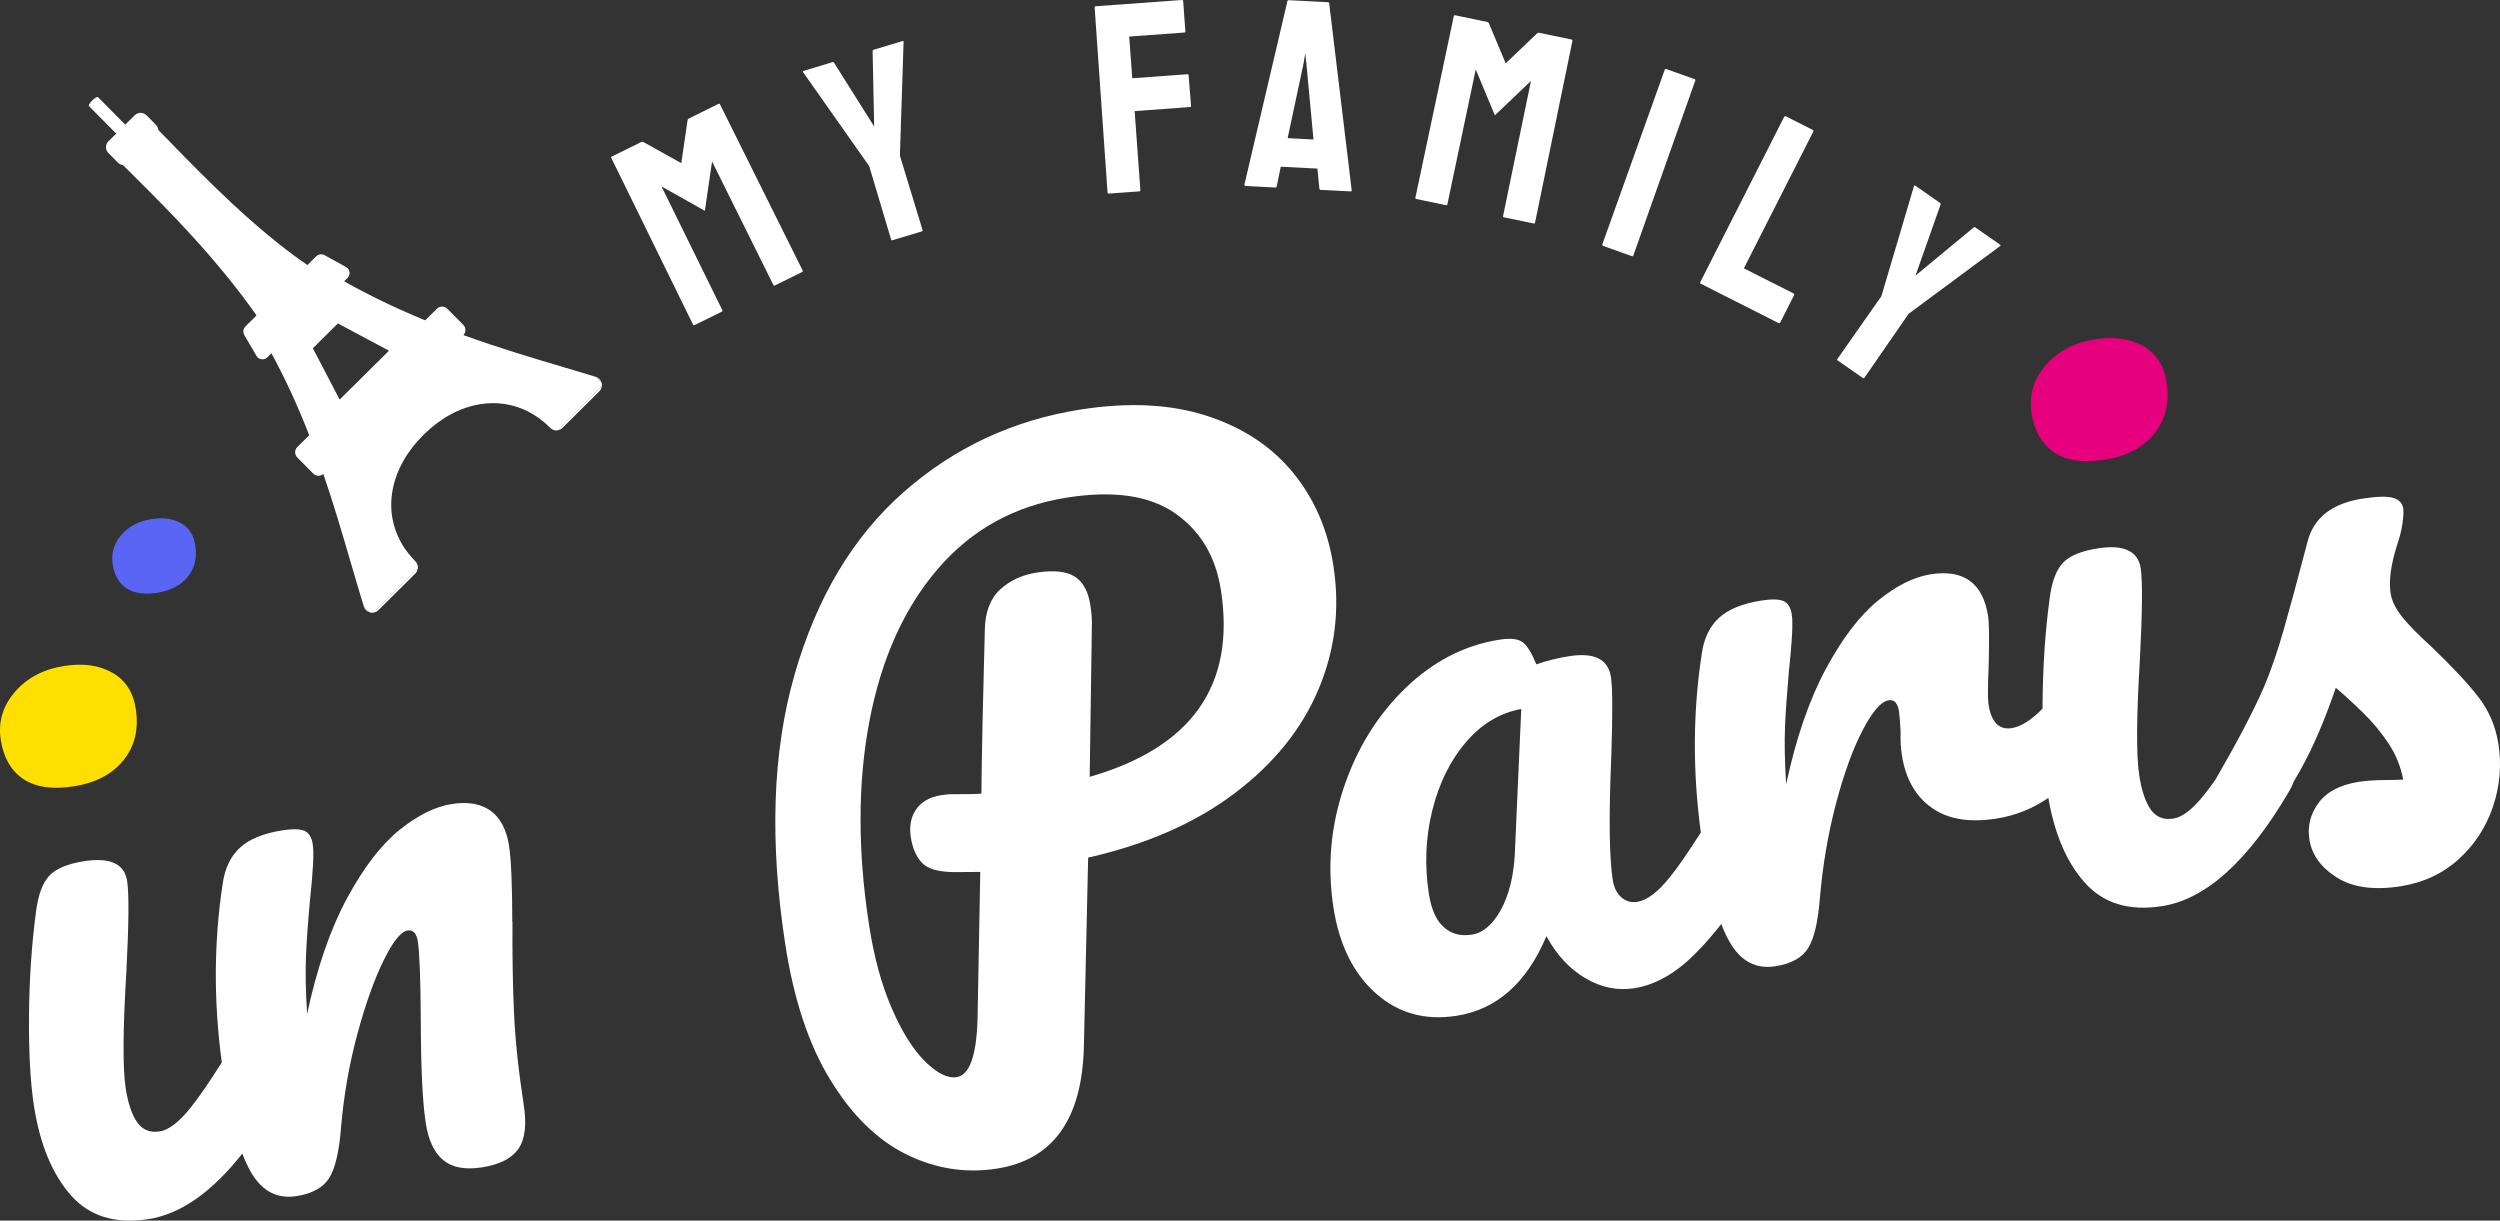
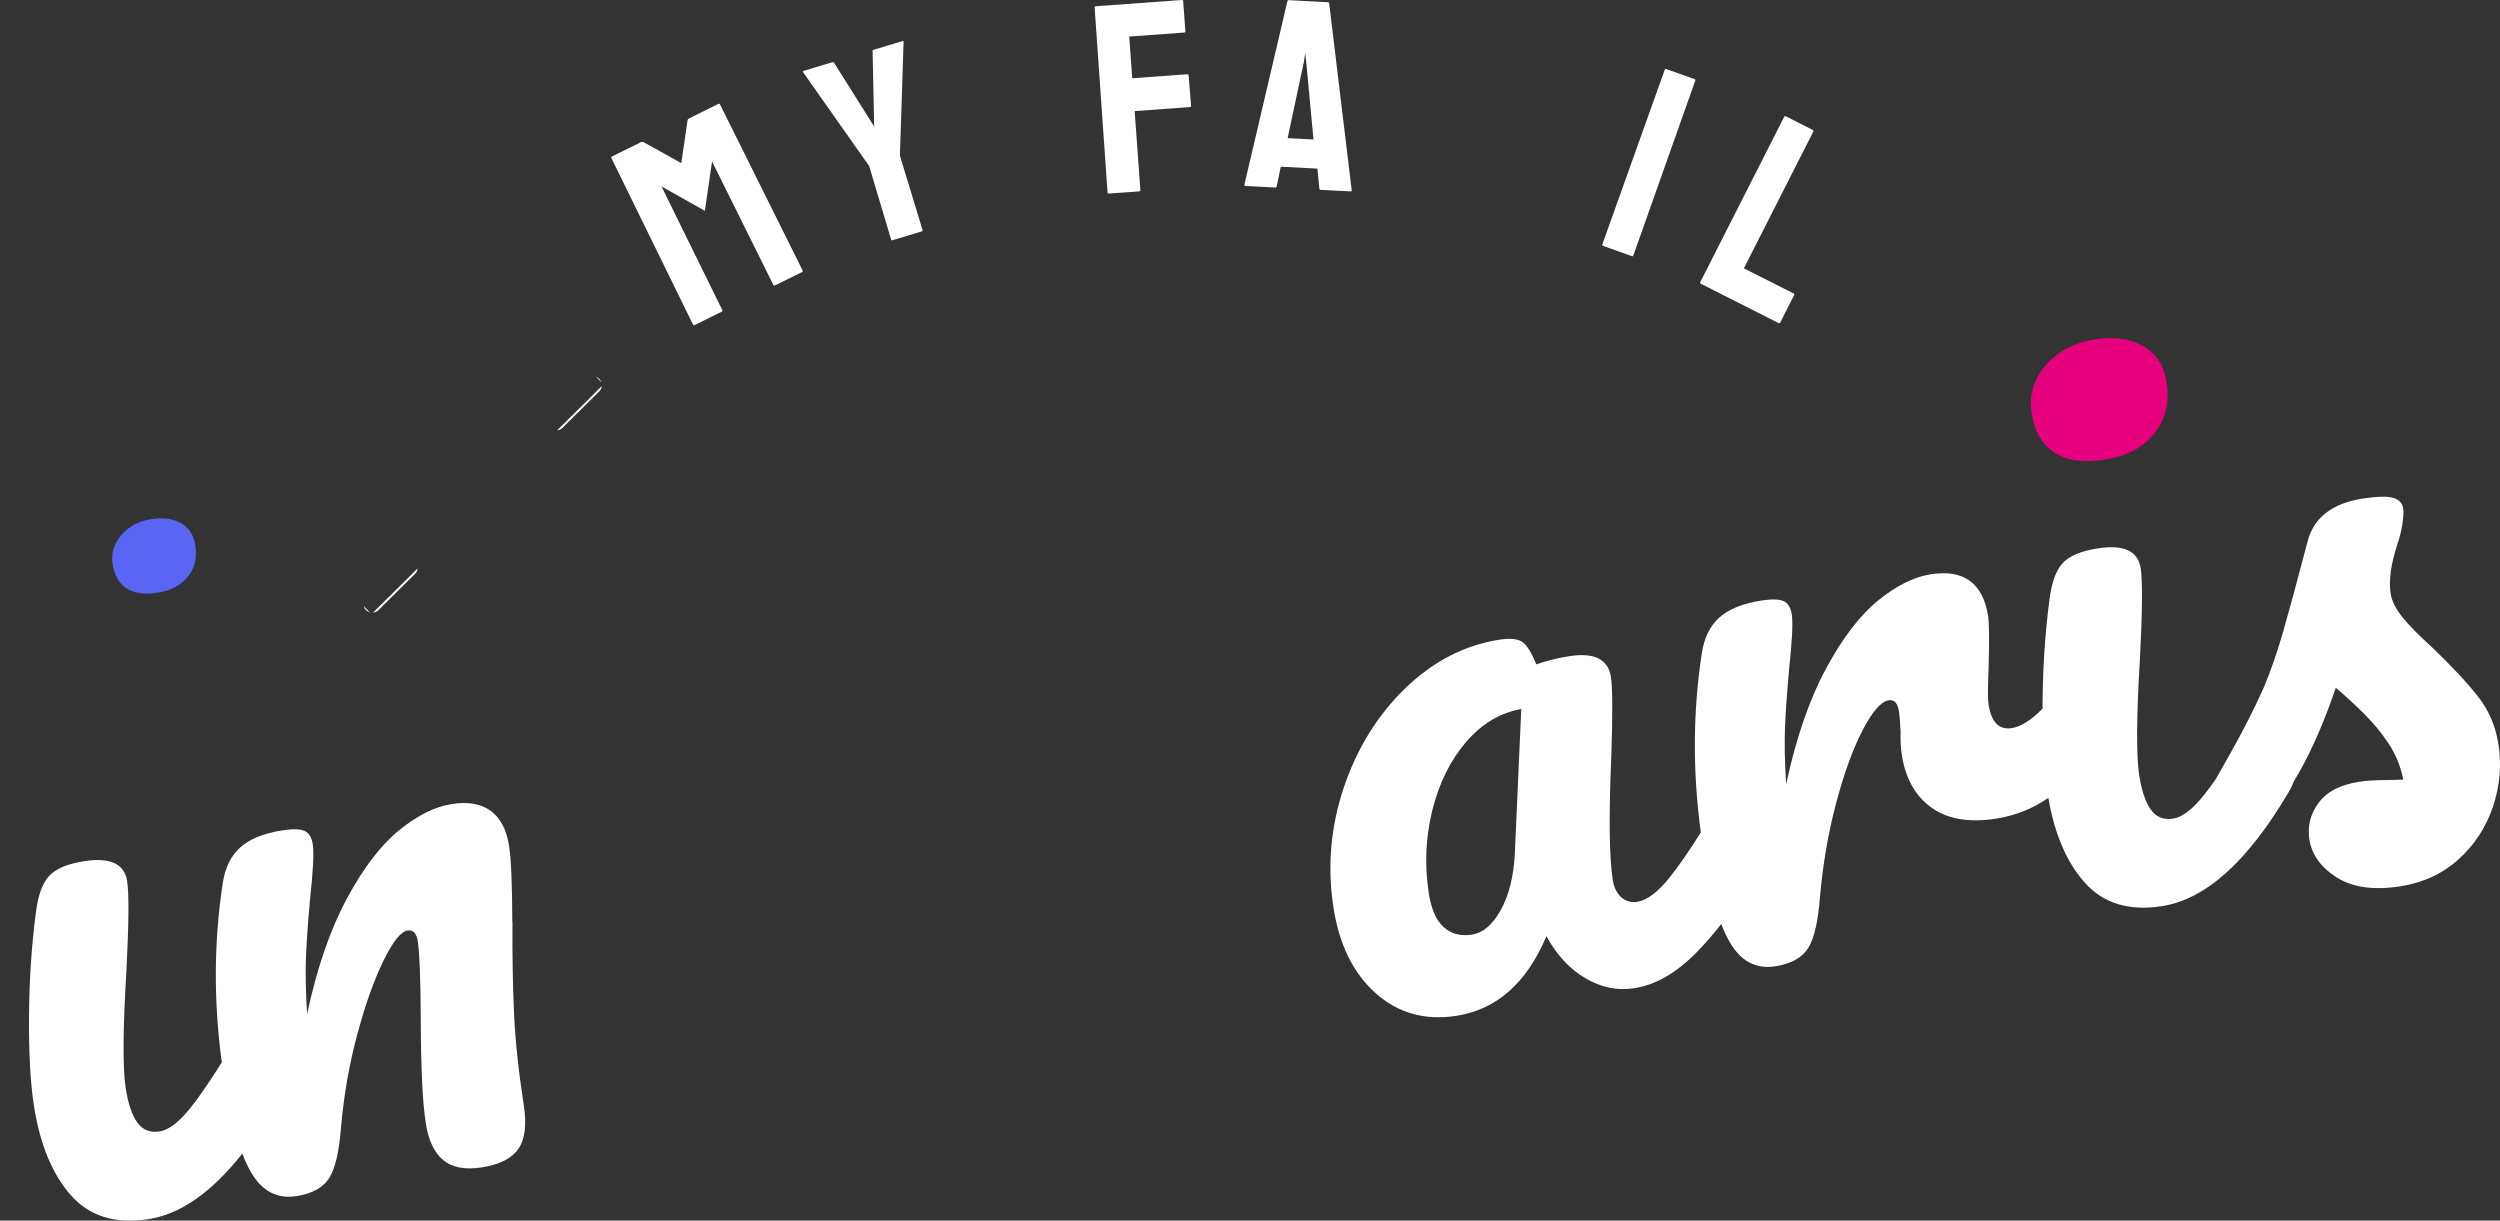
<svg xmlns="http://www.w3.org/2000/svg" id="Calque_2" viewBox="0 0 555.92 271.43">
  <rect x="0" y="0" width="555.92" height="271.43" fill="#333333" stroke="none" />
  <defs>
    <style>.cls-1{fill:#fff;}.cls-2{fill:#ffdf00;}.cls-3{fill:#5a65f4;}.cls-4{fill:#e6007e;}</style>
  </defs>
  <g id="final">
    <g>
      <path class="cls-1" d="M123.89,95.7c.26-.02,.51-.1,.75-.23h0c.16-.09,.31-.2,.45-.34l8.16-8.09c.13-.13,.23-.26,.32-.41h0c.14-.24,.23-.51,.25-.78l-9.93,9.84Zm8.68-11.88l1.14,1.15c-.1-.26-.25-.5-.44-.7s-.43-.35-.69-.45Zm-49.61,52.41c.26-.02,.52-.1,.75-.23,.16-.09,.31-.2,.44-.33l8.17-8.1c.12-.12,.23-.26,.31-.4h0c.14-.24,.22-.51,.25-.78l-9.94,9.85Zm-.73-.07l-1.36-1.38,.02,.08c.2,.64,.7,1.12,1.34,1.3Z" />
-       <path class="cls-1" d="M132.43,83.78l-.77-.23-.36-.11-.49-.15-.4-.12-.49-.15-.49-.15-.17-.05c-.08-.02-.16-.05-.23-.07h-.02l-.46-.14-2.8-.83c-6.87-2.04-14.64-4.34-22.7-7.26,.6-.64,.59-1.65-.03-2.28l-3.54-3.58c-.64-.64-1.68-.65-2.32-.01l-2.61,2.59-.09-.04c-6.5-2.68-12.38-5.51-17.94-8.65l.74-.73c.25-.25,.41-.56,.46-.91,.08-.63-.24-1.24-.82-1.56l-4.7-2.6c-.62-.34-1.4-.23-1.9,.26l-1.94,1.93c-11.58-7.88-23.28-19.89-30.27-27.08-1.16-1.19-2.07-2.12-2.88-2.94-.04-.42-.21-.83-.53-1.15l-2.11-2.13c-.72-.72-1.89-.73-2.61-.01l-2.11,2.09-6.06-6.12c-.15-.15-.71,.18-1.27,.73s-.89,1.11-.74,1.26l6.06,6.12-1.73,1.71c-.72,.72-.73,1.89-.01,2.61l2.11,2.13c.31,.32,.72,.5,1.13,.54,.91,.93,1.98,1.99,3.17,3.17l.03,.03c6.52,6.49,17.44,17.34,26.51,30.24l-2.46,2.44c-.52,.51-.62,1.31-.26,1.94l2.71,4.62c.18,.31,.44,.53,.73,.64,.59,.24,1.26,.11,1.7-.34l.89-.88c3.05,5.61,5.79,11.54,8.36,18.12l.04,.11-2.65,2.62c-.64,.64-.64,1.67,0,2.32l3.54,3.58c.61,.62,1.6,.65,2.25,.08,2.31,6.76,4.22,13.27,6.06,19.57l.29,1c.5,1.72,.99,3.39,1.48,5.02,.05,.16,.09,.31,.14,.46v.02c.05,.14,.09,.27,.13,.4,0,.03,.02,.05,.02,.08,.03,.09,.05,.18,.08,.27l.04,.14,.02,.07c.04,.14,.08,.28,.13,.42,.04,.13,.08,.27,.12,.4l.15,.48c.11,.36,.22,.72,.33,1.08l1.36,1.38s.04,.01,.07,.02c.02,0,.04,0,.06,.01,.2,.04,.41,.06,.61,.04l9.94-9.85s0-.07,0-.1c0-.03,0-.07,0-.1,0-.17-.02-.33-.06-.49-.09-.33-.26-.64-.51-.89-.64-.65-1.23-1.33-1.75-2.02v-.02l-.03-.02c-.08-.11-.16-.21-.24-.32l-.22-.31-.04-.05c-.07-.1-.13-.19-.19-.29-.09-.13-.17-.26-.25-.39-4.75-7.62-3.01-17.23,4.54-24.71,7.52-7.45,17.1-9.11,24.65-4.38,.13,.08,.25,.16,.37,.24,.1,.07,.21,.14,.31,.21,.03,.02,.06,.04,.09,.06l.28,.2,.09,.07c.11,.08,.21,.16,.34,.26,.15,.11,.3,.23,.45,.35h0c.53,.44,1.06,.91,1.56,1.42,.25,.25,.55,.43,.88,.52,.16,.05,.33,.07,.51,.07,.07,0,.14,0,.2,0l9.93-9.84c.02-.22,0-.45-.05-.67-.02-.07-.04-.15-.07-.21l-1.14-1.15s-.09-.03-.13-.05Zm-56.9,5.08l-5.96-11.42,5.57-5.52,11.36,6.07-10.98,10.87Z" />
    </g>
    <g>
      <g>
        <path class="cls-1" d="M113.92,205.02c-.02-8.33-.26-13.97-.72-16.92-.56-3.61-1.92-6.21-4.08-7.79-2.15-1.57-5.04-2.09-8.66-1.52-3.73,.58-7.63,2.52-11.69,5.81-4.06,3.3-7.93,8.35-11.62,15.18-3.69,6.83-6.64,15.39-8.86,25.69-.32-5.05-.4-9.31-.25-12.81,.15-3.5,.44-7.6,.87-12.29,.71-6.59,.93-10.8,.64-12.61-.24-1.58-.87-2.58-1.86-3.01-.99-.42-2.62-.46-4.88-.11-4.18,.66-7.32,1.92-9.4,3.81-2.09,1.89-3.38,4.55-3.88,7.98-1.98,12.91-2.05,26.19-.21,39.81-2.67,4.24-4.94,7.55-6.82,9.92-2.62,3.31-4.94,5.11-6.98,5.43-2.15,.34-3.81-.33-5-2-1.18-1.66-2.04-4.2-2.57-7.59-.68-4.41-.63-13.04,.15-25.91,.55-10.61,.61-17.35,.17-20.17-.59-3.84-3.78-5.31-9.54-4.42-3.73,.58-6.35,1.68-7.82,3.3-1.49,1.63-2.46,4.32-2.92,8.09-.96,7.21-1.48,14.91-1.54,23.09-.06,8.17,.31,14.8,1.09,19.89,1.34,8.59,4.08,15.23,8.22,19.92,4.14,4.68,9.89,6.45,17.24,5.31,7.14-1.11,14.09-5.97,20.88-14.58,.6,1.57,1.23,2.93,1.9,4.09,2.45,4.25,5.83,6.04,10.13,5.37,3.5-.54,5.93-1.88,7.28-4,1.35-2.11,2.24-5.93,2.66-11.44,.63-7.15,1.84-14.06,3.65-20.71,1.8-6.65,3.74-12.07,5.81-16.27,2.07-4.2,3.84-6.42,5.31-6.64,1.24-.2,2.01,.61,2.29,2.42,.39,2.48,.61,8.36,.66,17.61,.03,10.66,.4,18.24,1.1,22.76,.59,3.85,1.89,6.6,3.89,8.26,2,1.66,4.86,2.2,8.59,1.62,3.96-.62,6.66-2,8.13-4.13,1.47-2.14,1.86-5.35,1.2-9.65-1.17-7.58-1.91-14.5-2.19-20.77-.27-6.27-.38-12.94-.33-20.01Z" />
-         <path class="cls-1" d="M296.5,125.77c-1.25-8.03-4.26-14.94-9.04-20.75-4.78-5.79-11.16-9.99-19.15-12.57-7.99-2.58-17.3-3.05-27.92-1.4-15.04,2.34-28.19,8.47-39.45,18.38-11.26,9.92-19.34,23.44-24.26,40.6-4.92,17.15-5.59,37.2-2.03,60.15,1.89,12.21,5.24,22.23,10.05,30.05,4.81,7.83,10.43,13.32,16.89,16.49,6.45,3.17,13.13,4.21,20.03,3.15,12.55-1.95,19.02-11.01,19.4-27.17l.95-42c12.98-2.94,23.82-7.7,32.52-14.26,8.71-6.56,14.92-14.25,18.66-23.04,3.73-8.81,4.85-18.01,3.35-27.62Zm-54.19,46.98l.49-33.78c.05-1.16-.07-2.65-.35-4.46-.47-3.05-1.64-5.15-3.5-6.32-1.86-1.15-4.65-1.44-8.39-.87-3.28,.5-6,1.77-8.18,3.78-2.18,2.02-3.31,5-3.39,8.95-.41,15.23-.67,27.38-.76,36.43-1.49,.11-3.62,.16-6.41,.12-.58-.02-1.44,.05-2.57,.23-2.49,.39-4.32,1.43-5.51,3.11-1.19,1.69-1.58,3.78-1.2,6.27,.37,2.38,1.18,4.25,2.44,5.61,1.25,1.36,3.58,2.06,7,2.11,0-.02,2-.03,6-.04l-.61,32.93c-.26,8.03-1.81,12.26-4.63,12.7-2.03,.31-4.38-.85-7.05-3.51-2.68-2.65-5.14-6.58-7.39-11.79-2.26-5.21-3.93-11.32-5.02-18.33-2.6-16.73-2.56-31.99,.1-45.78,2.66-13.79,7.75-25.03,15.26-33.72,7.51-8.7,17.09-13.95,28.73-15.76,10.29-1.6,18.25-.43,23.91,3.49,5.65,3.93,9.05,9.63,10.21,17.09,3.29,21.15-6.44,34.99-29.16,41.53Z" />
        <path class="cls-1" d="M555.56,165.42c-.62-3.96-2.12-7.46-4.5-10.5-2.38-3.05-5.76-6.66-10.11-10.85-2.96-2.67-5.19-4.93-6.7-6.78-1.5-1.86-2.38-3.63-2.65-5.32-.44-2.83,.05-6.44,1.45-10.83,.56-1.59,.95-3.15,1.18-4.7,.22-1.54,.28-2.65,.18-3.32-.19-1.24-.95-2.06-2.29-2.42-1.33-.38-3.58-.31-6.74,.17-6.79,1.05-10.87,4.23-12.25,9.55-2.18,8.33-3.97,14.92-5.35,19.76-1.39,4.85-2.85,9.07-4.38,12.67-2.32,5.31-5.9,12.14-10.72,20.46-.87,1.25-1.69,2.34-2.44,3.3-2.61,3.3-4.93,5.11-6.97,5.42-2.15,.34-3.82-.33-5-2-1.18-1.67-2.05-4.2-2.57-7.6-.69-4.41-.63-13.03,.15-25.9,.55-10.62,.6-17.35,.17-20.17-.6-3.84-3.78-5.32-9.54-4.42-3.73,.58-6.35,1.67-7.83,3.3-1.48,1.62-2.45,4.32-2.91,8.09-.96,7.21-1.48,14.91-1.54,23.08,0,.39,0,.77,0,1.16-2.51,2.57-4.8,4.01-6.86,4.34-2.83,.44-4.54-1.32-5.16-5.28-.18-1.13-.17-4.03,.04-8.69,.14-5.81,.1-9.45-.13-10.93-1.14-7.34-5.39-10.45-12.74-9.31-3.73,.58-7.63,2.51-11.69,5.81-4.06,3.3-7.94,8.35-11.62,15.18-3.69,6.83-6.64,15.39-8.86,25.69-.32-5.05-.4-9.31-.25-12.81,.15-3.5,.44-7.6,.86-12.3,.72-6.59,.93-10.8,.65-12.61-.25-1.58-.87-2.58-1.86-3.01-.99-.42-2.63-.46-4.89-.11-4.18,.66-7.32,1.92-9.39,3.8-2.09,1.89-3.38,4.55-3.88,7.99-1.98,12.9-2.05,26.17-.21,39.78-2.76,4.35-5.08,7.71-6.98,10.06-2.62,3.25-5.01,5.04-7.16,5.37-1.36,.21-2.54-.13-3.54-1.01-1.01-.89-1.64-2.18-1.91-3.88-.79-5.08-.89-14.33-.31-27.74,.3-9.19,.28-14.99-.09-17.36-.62-3.96-3.69-5.5-9.24-4.64-2.6,.4-5.05,1.02-7.35,1.83-.96-2.4-1.93-4.02-2.92-4.84-1-.83-2.74-1.05-5.23-.66-7.8,1.21-14.8,4.82-20.99,10.81-6.19,6-10.75,13.37-13.68,22.1-2.93,8.74-3.69,17.63-2.29,26.67,1.28,8.25,4.41,14.61,9.39,19.04,4.97,4.44,10.96,6.11,17.97,5.02,8.93-1.39,15.6-7.29,20-17.7,2.27,4.17,5.15,7.28,8.66,9.34,3.5,2.07,7.12,2.81,10.85,2.23,4.86-.75,9.59-3.51,14.17-8.28,1.8-1.86,3.53-3.87,5.2-6.01,.59,1.56,1.21,2.9,1.88,4.04,2.45,4.25,5.83,6.04,10.13,5.37,3.5-.55,5.93-1.88,7.28-4,1.35-2.11,2.24-5.93,2.66-11.44,.63-7.15,1.8-14.06,3.55-20.7,1.75-6.64,3.71-12.07,5.9-16.29,2.19-4.22,4.12-6.46,5.82-6.72,1.24-.2,2,.61,2.29,2.42,.12,.79,.25,2.33,.37,4.63-.07,1.75,.02,3.47,.28,5.16,.81,5.2,3,9.09,6.58,11.65,3.58,2.58,8.37,3.39,14.37,2.46,4.22-.65,8.09-2.19,11.62-4.61,1.39,8.04,4.07,14.29,8.03,18.76,4.14,4.69,9.89,6.46,17.24,5.31,9.72-1.51,19.12-9.97,28.19-25.4,.43-.7,.79-1.44,1.07-2.24,.54-.89,1.05-1.79,1.55-2.68,2.76-4.95,5.38-11.02,7.84-18.24,1.87,1.57,3.89,3.42,6.08,5.57,2.19,2.15,4.08,4.44,5.67,6.85,1.6,2.41,2.68,5.08,3.24,8-1.03,.05-2.56,.08-4.59,.11-2.03,.03-3.77,.15-5.24,.38-4.18,.65-7.19,2.22-9,4.7-1.82,2.48-2.49,5.19-2.03,8.13,.53,3.39,2.55,6.2,6.09,8.44,3.53,2.23,8.24,2.88,14.11,1.97,5.09-.79,9.41-2.79,12.97-6.01,3.56-3.22,6.1-7.12,7.65-11.7,1.54-4.58,1.95-9.25,1.21-13.99Zm-218.71,24.42c-.26,5.02-1.3,9.18-3.1,12.47-1.81,3.29-3.96,5.13-6.44,5.52-2.49,.39-4.57-.15-6.24-1.64-1.68-1.47-2.79-3.96-3.34-7.47-.98-6.33-.72-12.51,.77-18.53,1.5-6.02,3.99-11.07,7.46-15.14,3.48-4.07,7.58-6.53,12.32-7.39l-1.43,32.18Z" />
      </g>
      <path class="cls-1" d="M147.1,41.46l9.64,5.42,1.6-10.97,13.61,27.41c.09,.18,.21,.23,.35,.16l6.08-3c.14-.08,.17-.2,.08-.38l-18.36-36.9c-.08-.15-.18-.18-.33-.11l-6.61,3.27c-.15,.07-.24,.2-.27,.4l-1.39,9.52-8.4-4.68c-.18-.09-.34-.1-.49-.03l-6.56,3.24c-.14,.07-.18,.18-.11,.32l18.15,37.01c.09,.18,.21,.23,.35,.16l6.08-3c.14-.07,.17-.2,.08-.38l-13.5-27.46Z" />
      <path class="cls-1" d="M193.28,36.93l4.87,16.33c.04,.16,.12,.22,.24,.18l6.6-1.99c.16-.05,.21-.15,.16-.3l-5.04-16.53,.82-25.31c-.01-.17-.09-.23-.24-.18l-6.44,1.94c-.15,.05-.22,.15-.21,.32l.35,16.75-8.91-14.17c-.09-.14-.23-.19-.42-.13l-6.37,1.93c-.16,.04-.19,.14-.11,.28l14.7,20.88Z" />
      <path class="cls-1" d="M246.61,43.04l6.7-.48c.2-.02,.29-.12,.27-.33l-1.27-17.53,12.27-.89c.2-.01,.29-.1,.28-.26l-.55-6.76c-.02-.2-.11-.29-.26-.28l-12.27,.89-.68-9.27,12.27-.9c.16-.01,.24-.09,.22-.25l-.49-6.77c-.01-.15-.12-.23-.32-.21l-19.14,1.39c-.16,.01-.24,.1-.23,.26l2.87,41.12c.02,.2,.13,.29,.33,.27Z" />
      <path class="cls-1" d="M276.95,41.35l6.65,.35c.16,.01,.26-.09,.31-.29l.89-4.34,8.15,.42,.43,4.41c.03,.21,.12,.31,.28,.32l6.65,.34c.2,.01,.29-.08,.26-.29L295.57,.74c-.04-.16-.13-.25-.29-.25l-8.69-.45c-.16-.01-.27,.06-.31,.22l-9.56,40.78c-.01,.2,.07,.31,.23,.31Zm12.94-27.32l.36-2.21,.24,2.24,1.59,16.96-5.75-.3,3.56-16.69Z" />
-       <path class="cls-1" d="M314.92,44.25l6.64,1.38c.16,.04,.26-.05,.3-.24l6.3-29.95,4.25,10.21,8.03-7.65-6.19,29.97c-.04,.2,.02,.31,.18,.35l6.63,1.38c.16,.03,.26-.05,.3-.25l8.3-40.37c.03-.16-.03-.25-.19-.29l-7.22-1.5c-.16-.04-.31,.02-.46,.15l-6.97,6.64-3.72-8.87c-.09-.18-.21-.29-.37-.32l-7.16-1.5c-.16-.03-.25,.03-.29,.19l-8.53,40.33c-.04,.19,.02,.31,.17,.34Z" />
      <path class="cls-1" d="M362.89,56.97c.15,.05,.26-.02,.33-.21l13.76-38.85c.05-.15,0-.26-.15-.31l-6.33-2.25c-.15-.05-.26-.01-.31,.14l-13.87,38.82c-.07,.19,0,.32,.18,.38l6.39,2.28Z" />
      <path class="cls-1" d="M395.47,71.83c.18,.09,.32,.05,.41-.13l3.06-6.05c.09-.18,.04-.32-.13-.41l-11.03-5.57,15.43-30.39c.09-.18,.05-.31-.13-.4l-5.94-3.01c-.18-.09-.32-.04-.41,.13l-18.63,36.71c-.09,.18-.06,.3,.08,.37l17.29,8.75Z" />
-       <path class="cls-1" d="M414.25,84.06c.13,.09,.24,.07,.34-.06l9.82-14.22,20.36-15.07c.12-.11,.12-.21-.01-.3l-5.52-3.84c-.13-.09-.26-.08-.38,.03l-12.91,10.68,5.57-15.79c.06-.15,.01-.29-.16-.4l-5.46-3.81c-.13-.09-.23-.05-.29,.1l-7.25,24.49-9.78,13.95c-.09,.13-.09,.23,.01,.3l5.66,3.94Z" />
    </g>
    <path class="cls-3" d="M28.1,130.8c1.67,1.12,3.95,1.46,6.86,1.01,2.98-.46,5.24-1.64,6.79-3.55,1.55-1.9,2.11-4.24,1.68-7.01-.35-2.28-1.42-3.92-3.21-4.92-1.78-1-3.96-1.3-6.52-.9-2.84,.44-5.08,1.62-6.73,3.54-1.65,1.92-2.29,4.09-1.92,6.52,.38,2.42,1.4,4.19,3.06,5.32Z" />
-     <path class="cls-2" d="M5.17,173.22c2.72,1.83,6.46,2.38,11.2,1.64,4.86-.75,8.56-2.69,11.08-5.8,2.53-3.11,3.44-6.93,2.74-11.46-.58-3.73-2.33-6.41-5.25-8.04-2.91-1.64-6.47-2.13-10.65-1.47-4.64,.72-8.3,2.65-10.99,5.79-2.7,3.14-3.74,6.69-3.13,10.65,.62,3.96,2.28,6.85,5,8.69Z" />
    <path class="cls-4" d="M456.76,100.58c2.71,1.84,6.45,2.38,11.2,1.65,4.86-.75,8.56-2.69,11.08-5.8,2.53-3.12,3.44-6.94,2.74-11.46-.58-3.73-2.33-6.42-5.25-8.05-2.92-1.63-6.47-2.12-10.65-1.47-4.63,.72-8.3,2.65-11,5.79-2.69,3.14-3.73,6.69-3.12,10.65,.62,3.96,2.28,6.86,5,8.69Z" />
  </g>
</svg>